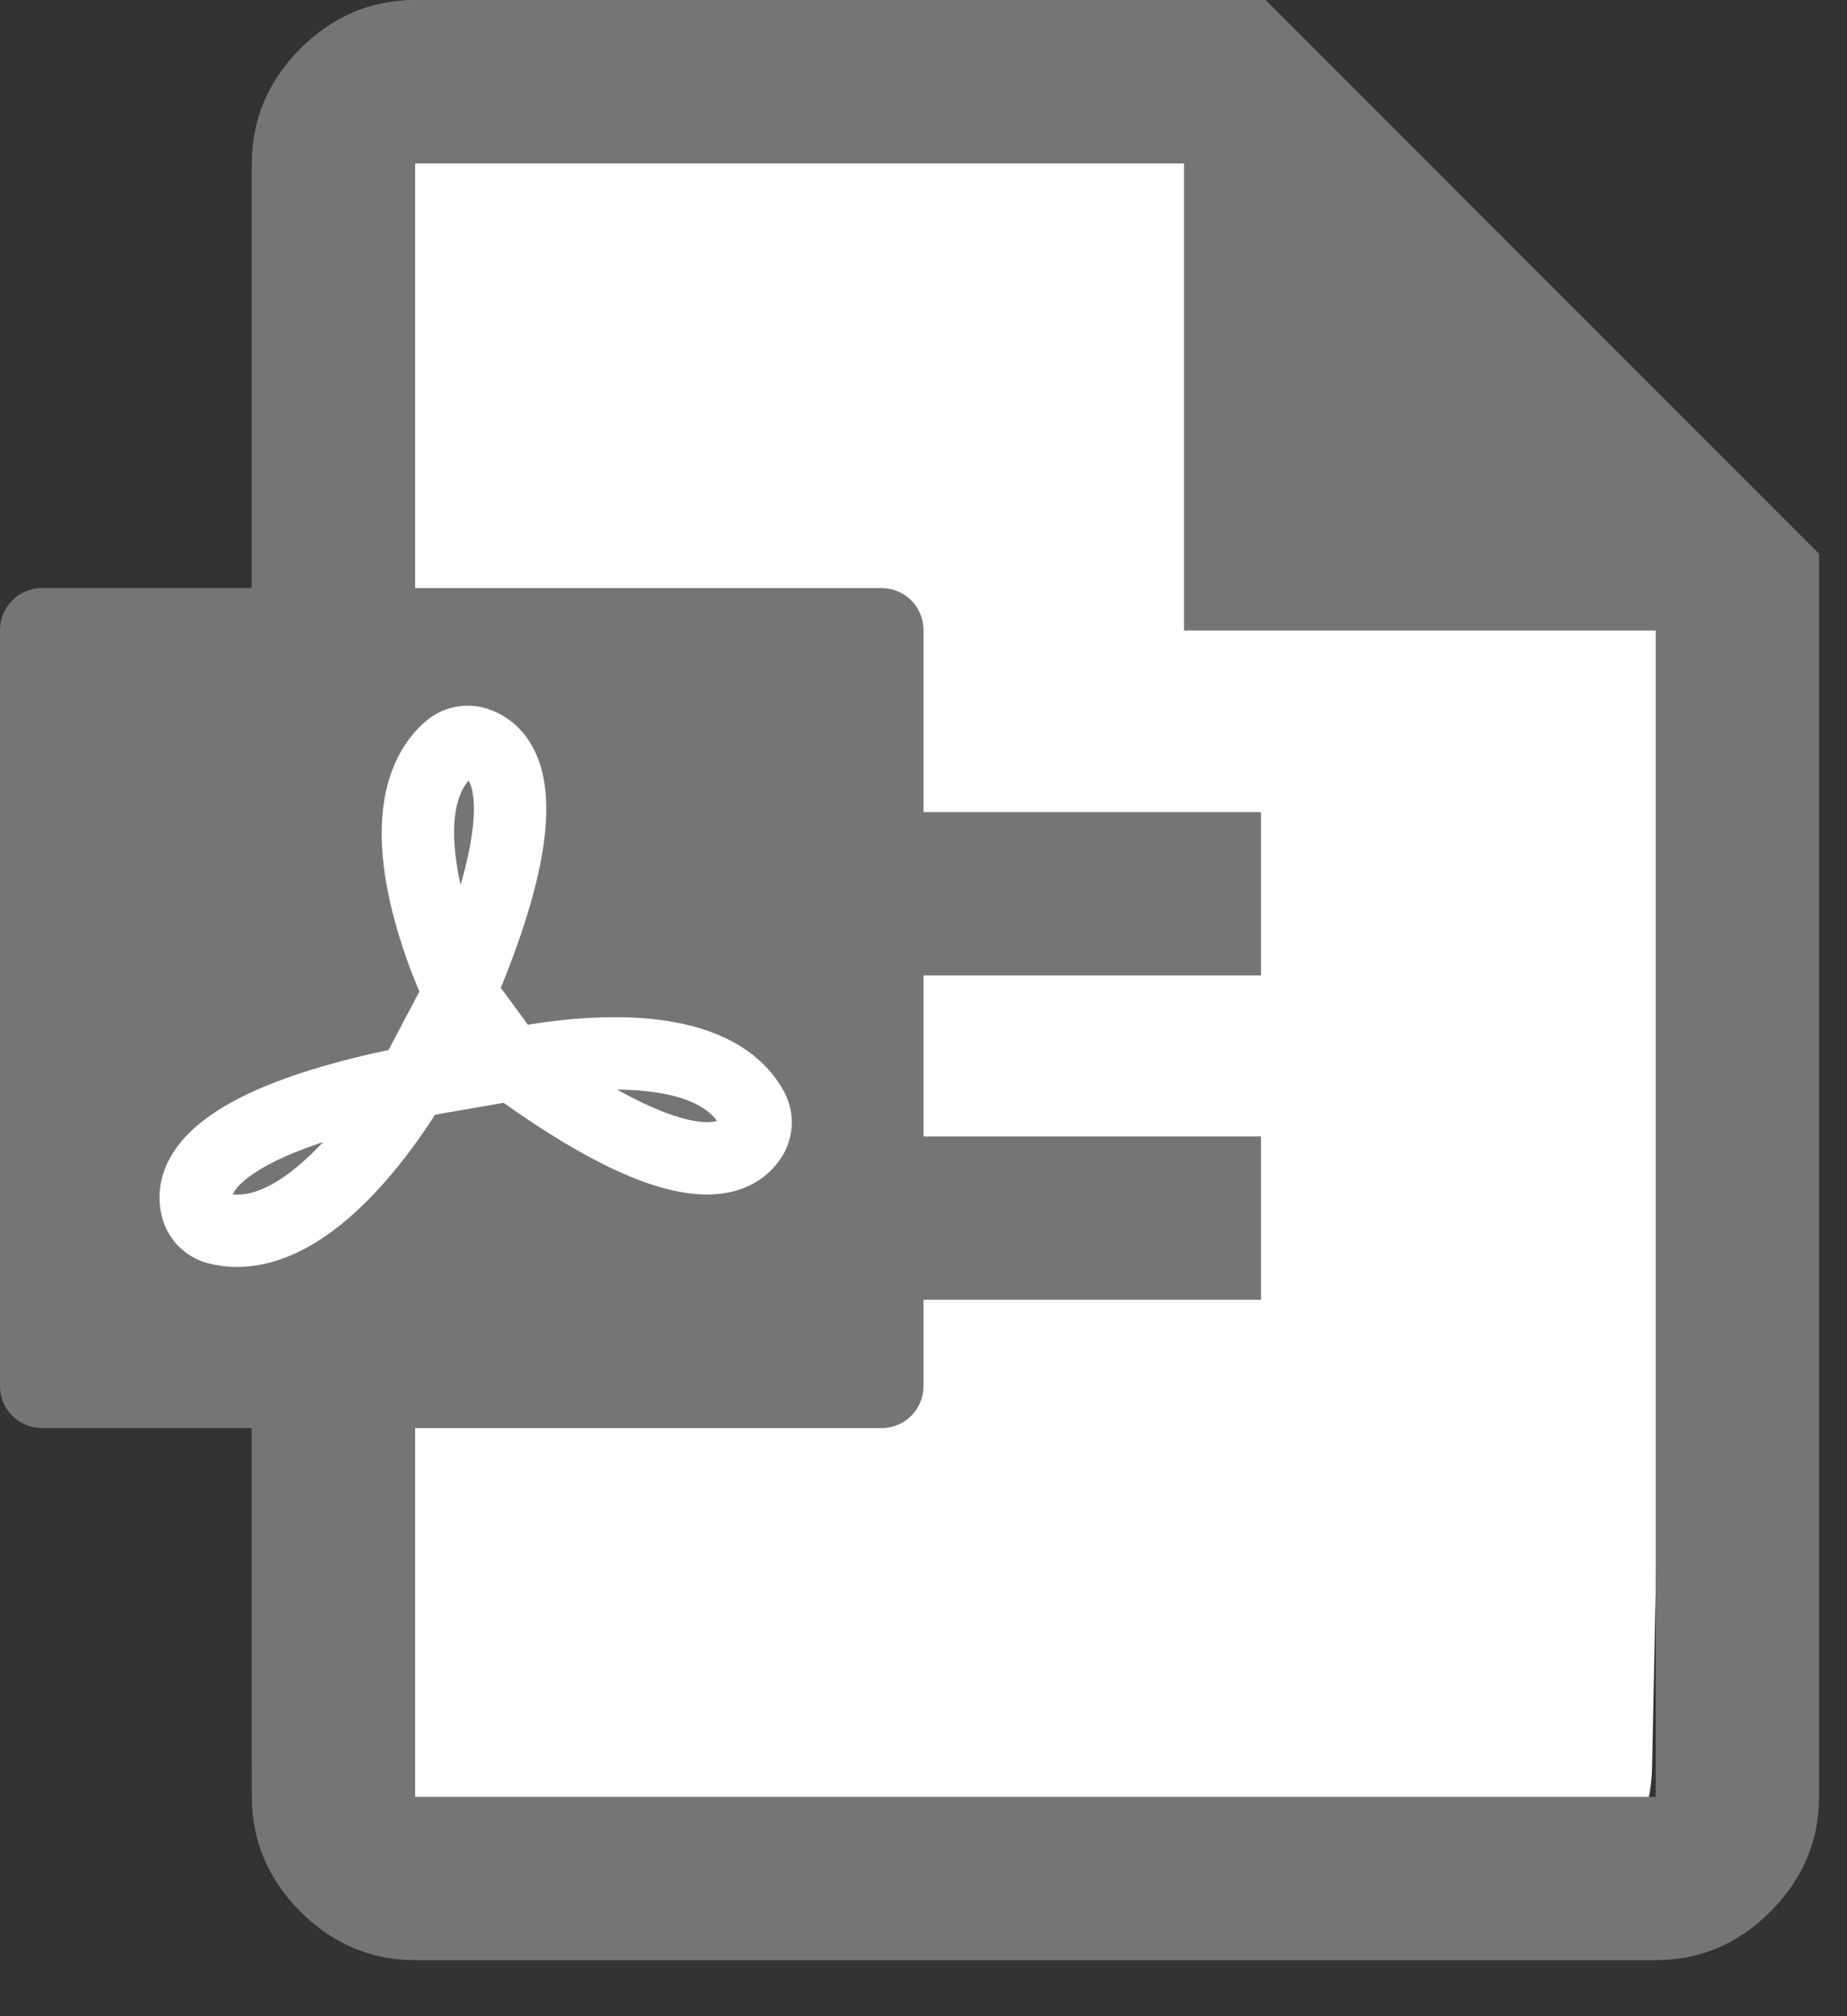
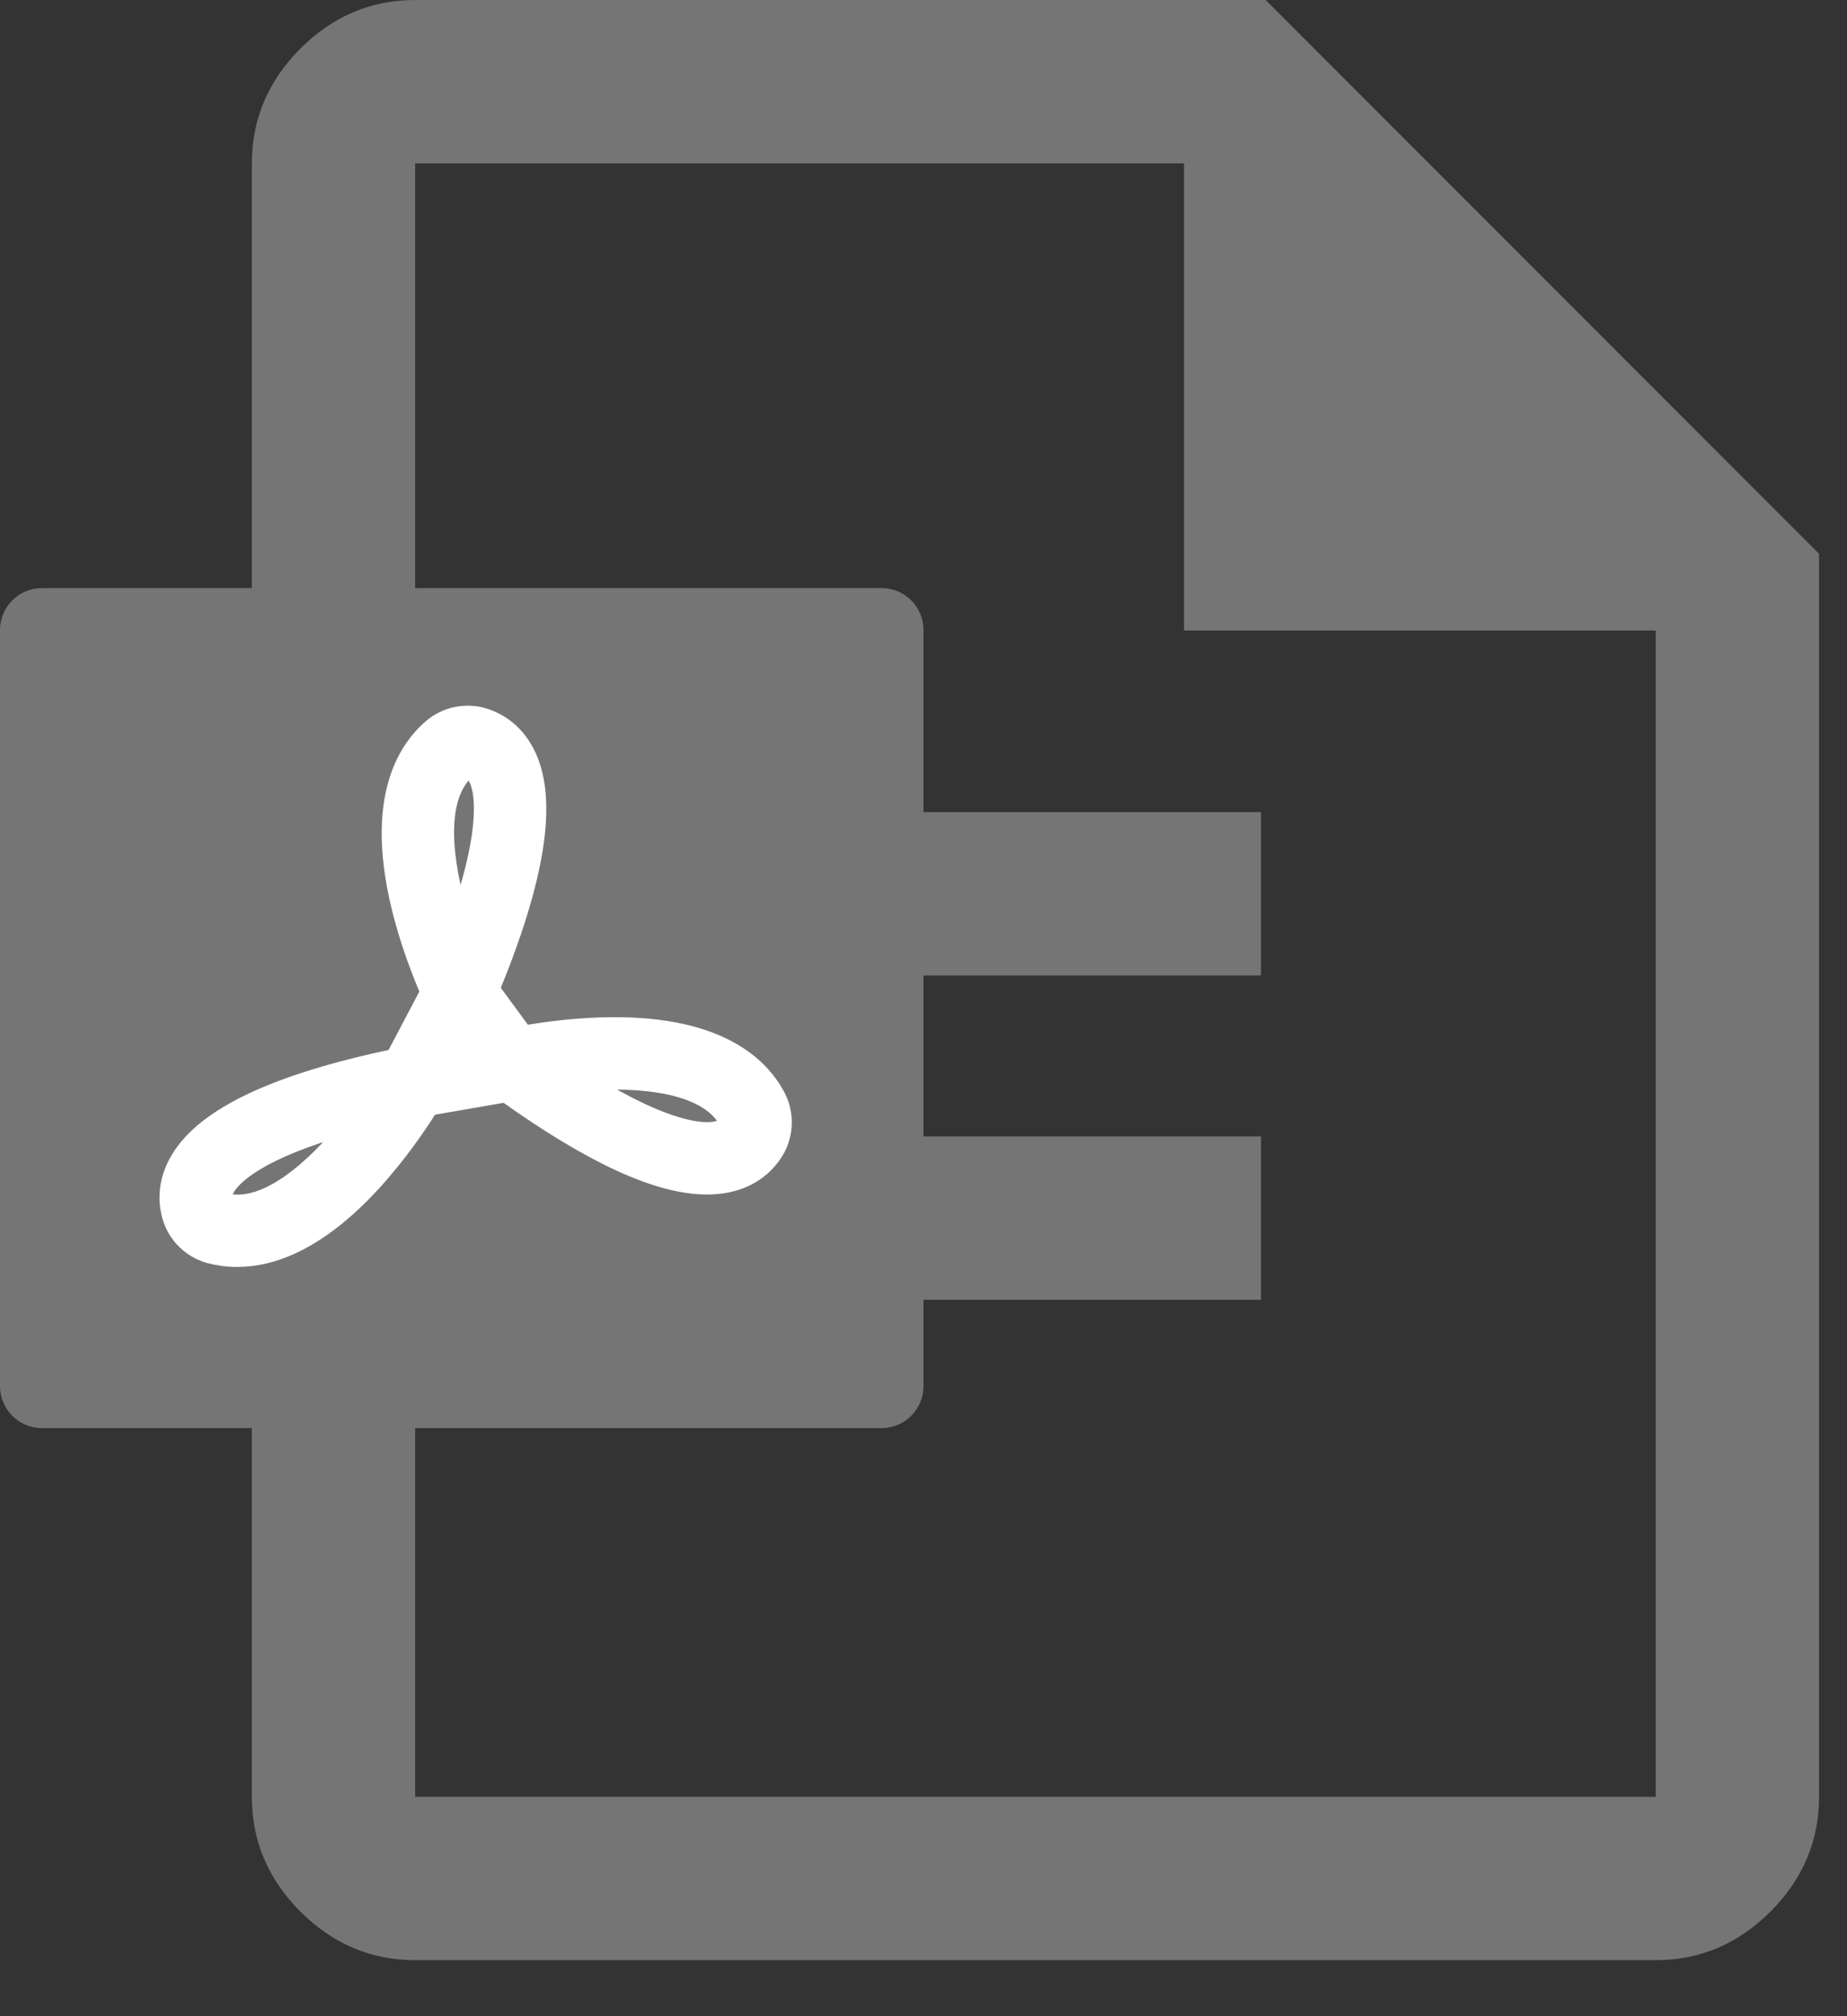
<svg xmlns="http://www.w3.org/2000/svg" width="22" height="24" viewBox="0 0 22 24" fill="none">
  <rect x="0" y="0" width="22" height="24" fill="#333333" stroke="none" />
-   <path d="M3 2C3 0.895 3.895 0 5 0H13.75C14.278 0 14.785 0.209 15.159 0.581L19.392 4.787C19.78 5.172 19.994 5.7 19.982 6.247L19.678 21.041C19.656 22.129 18.767 23 17.679 23H5C3.895 23 3 22.105 3 21V2Z" fill="white" />
  <path d="M9.647 15.472H15.02V13.528H9.647V15.472ZM9.647 11.611H15.02V9.667H9.647V11.611ZM4.945 23.333C4.42 23.333 3.964 23.14 3.578 22.755C3.193 22.369 3 21.914 3 21.389V1.945C3 1.42 3.193 0.964 3.578 0.578C3.964 0.193 4.42 0 4.945 0H15.075L21.667 6.592V21.389C21.667 21.914 21.474 22.369 21.088 22.755C20.703 23.14 20.247 23.333 19.722 23.333H4.945ZM14.103 7.505V1.945H4.945V21.389H19.722V7.505H14.103Z" fill="#757575" />
  <path d="M10.5 7H0.5C0.224 7 0 7.224 0 7.5V16.5C0 16.776 0.224 17 0.5 17H10.5C10.776 17 11 16.776 11 16.5V7.5C11 7.224 10.776 7 10.5 7Z" fill="#757575" />
  <path d="M7.322 12.208H7.321C6.884 12.208 6.481 12.265 6.244 12.307L5.852 11.773C6.394 10.456 6.537 9.55 6.29 9.006C6.154 8.708 5.935 8.584 5.774 8.532C5.556 8.461 5.312 8.51 5.137 8.661C4.808 8.945 4.473 9.536 4.748 10.735C4.853 11.192 5.014 11.596 5.106 11.807L4.695 12.586C3.283 12.884 2.445 13.28 2.134 13.795C1.965 14.075 1.986 14.326 2.034 14.488C2.099 14.708 2.278 14.881 2.501 14.94C2.596 14.965 2.705 14.981 2.825 14.981C3.237 14.981 3.787 14.789 4.432 14.089C4.755 13.738 5 13.371 5.121 13.178L6.022 13.022C7.054 13.758 7.843 14.119 8.421 14.119C8.505 14.119 8.585 14.111 8.661 14.096C8.981 14.031 9.151 13.844 9.238 13.7C9.356 13.503 9.362 13.254 9.255 13.05C9.051 12.666 8.551 12.208 7.322 12.208ZM2.67 14.3C2.66 14.268 2.653 14.216 2.701 14.137C2.782 14.003 3.078 13.698 4.153 13.398C3.74 13.906 3.164 14.431 2.67 14.3ZM5.57 9.161C5.602 9.172 5.649 9.195 5.688 9.28C5.752 9.422 5.836 9.839 5.477 10.895C5.29 10.267 5.184 9.496 5.57 9.161ZM8.528 13.448C8.375 13.479 7.95 13.468 7 12.88C7.653 12.839 8.43 12.907 8.67 13.36C8.653 13.389 8.62 13.429 8.528 13.448Z" fill="white" stroke="white" stroke-width="0.2" />
</svg>